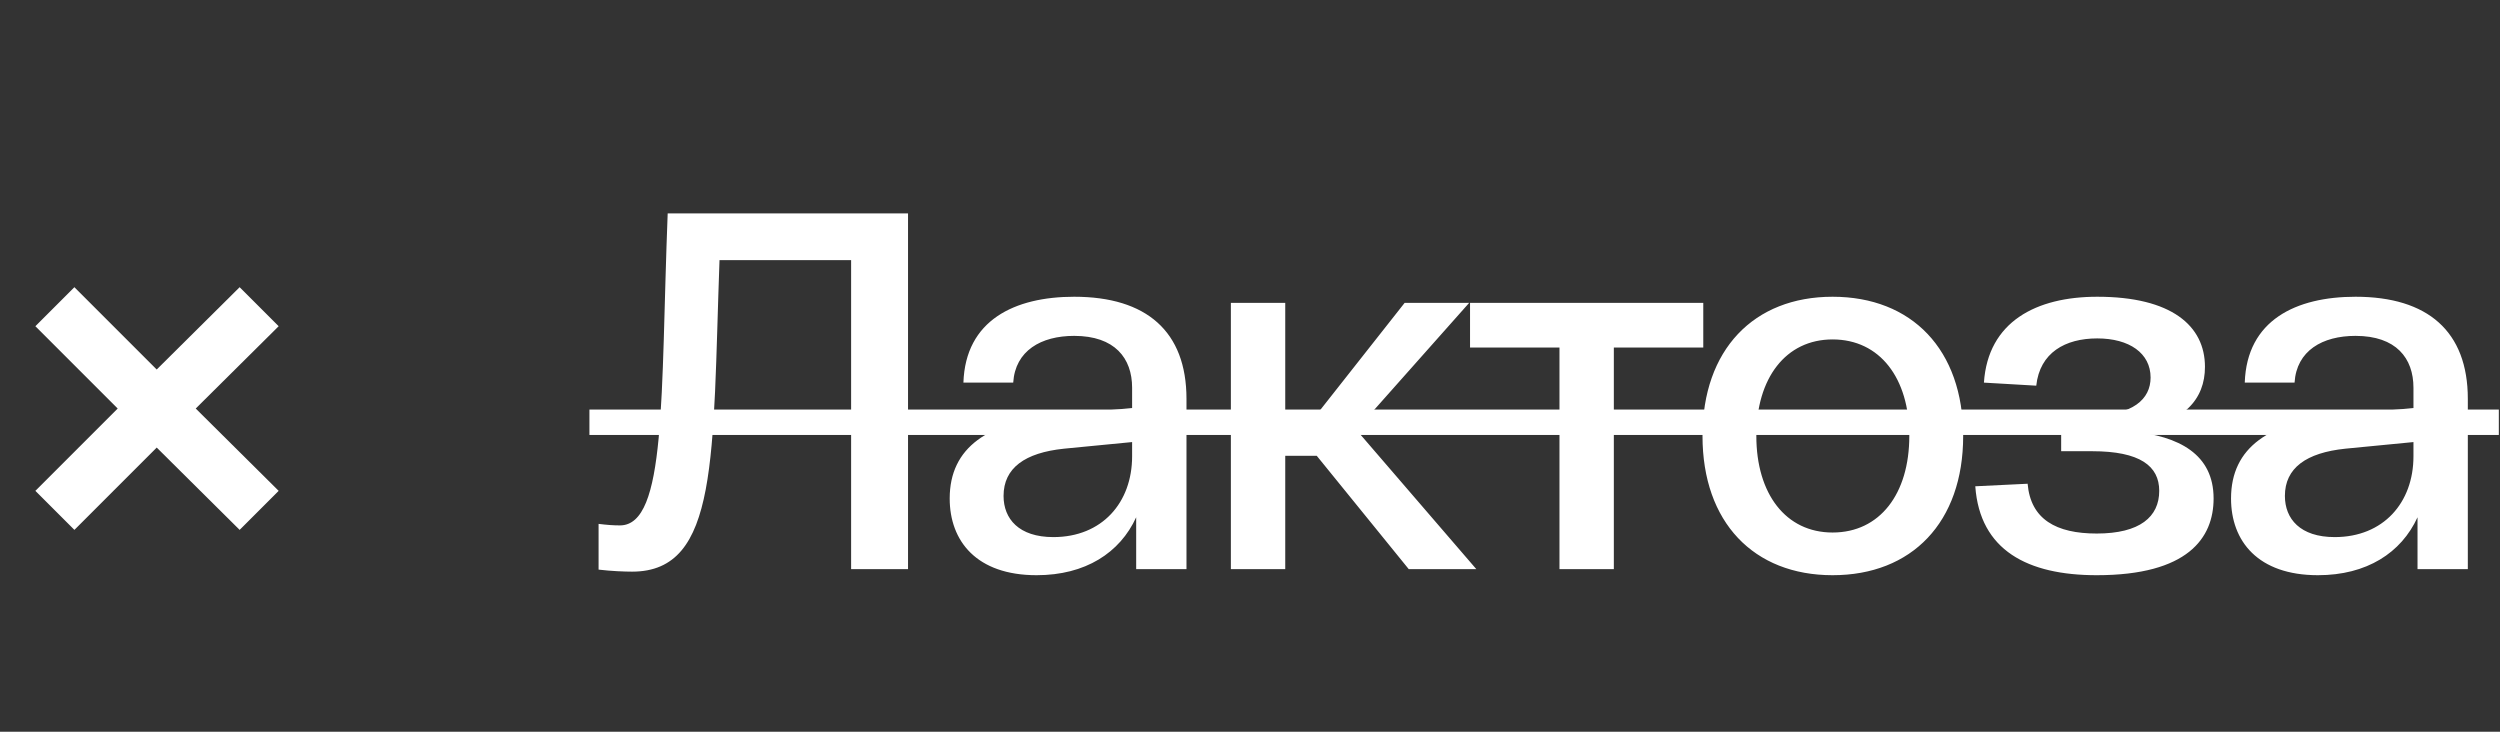
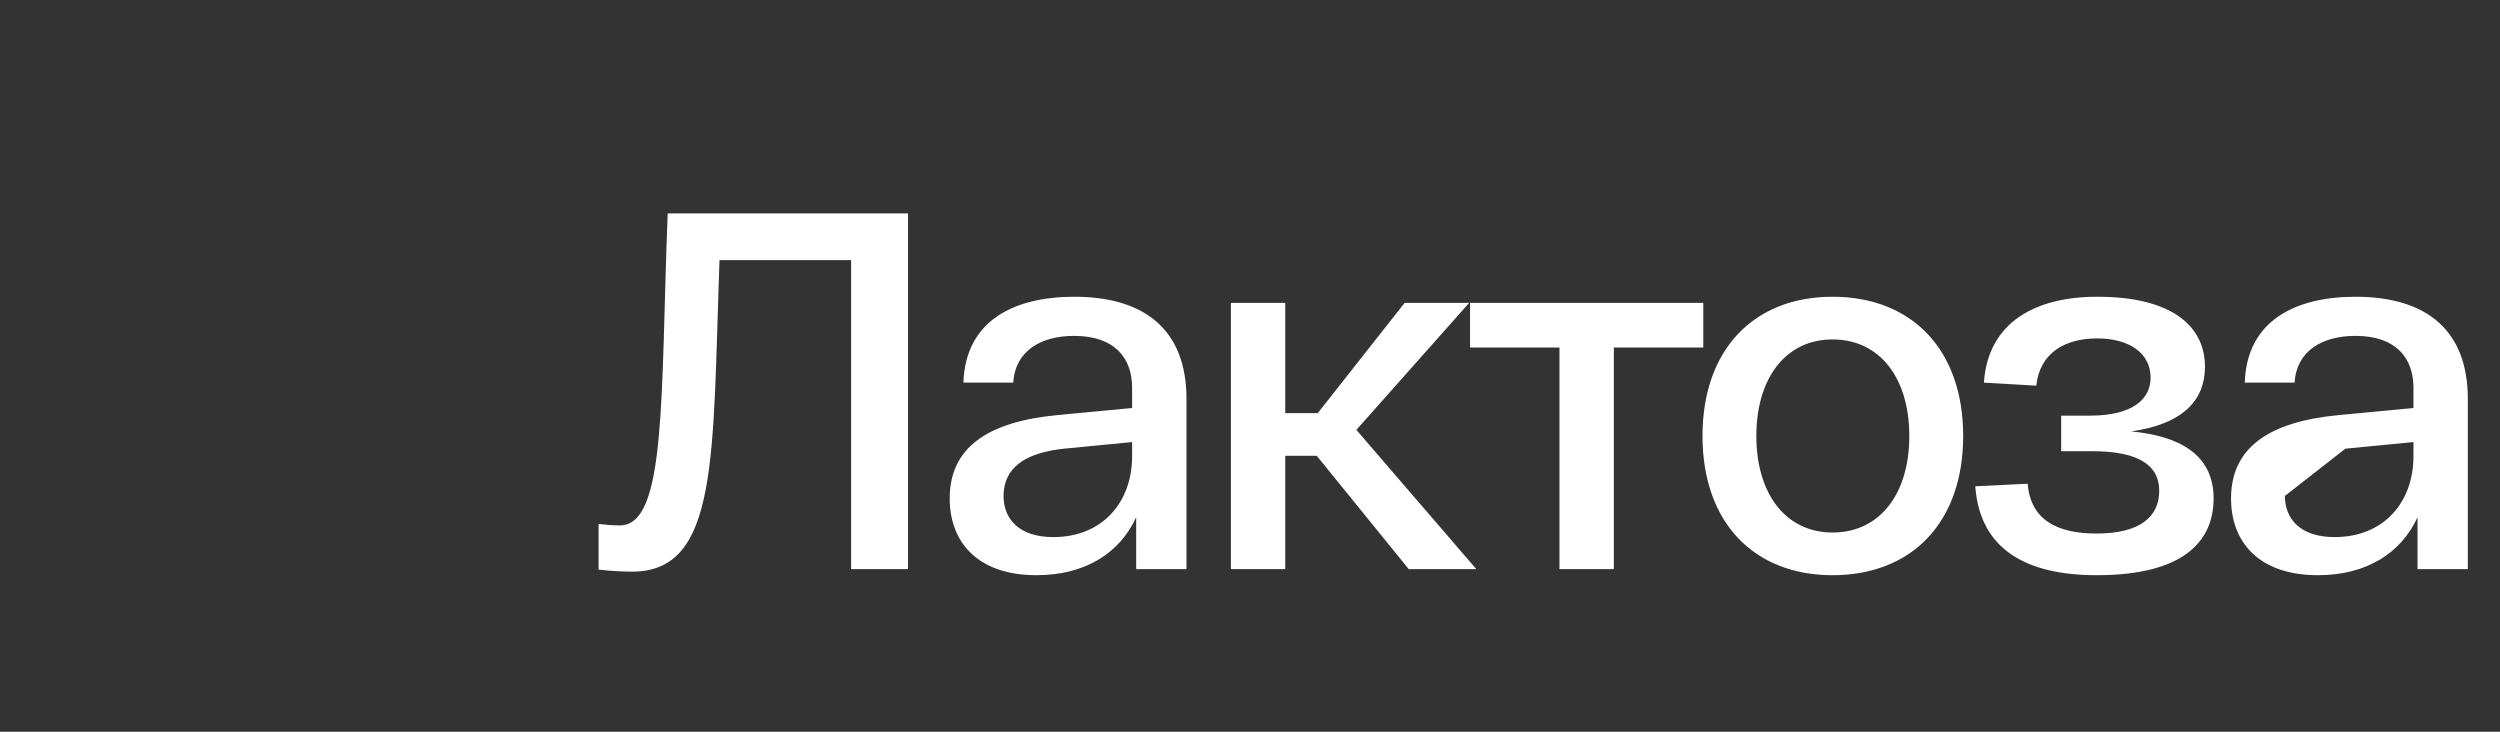
<svg xmlns="http://www.w3.org/2000/svg" width="123" height="36" viewBox="0 0 123 36" fill="none">
  <rect x="0" y="0" width="123" height="36" fill="#333333" stroke="none" />
-   <path d="M13.71 16.05L9.63 20.1L13.71 24.15L11.79 26.07L7.71 22.02L3.66 26.07L1.74 24.15L5.79 20.1L1.74 16.05L3.66 14.13L7.71 18.18L11.79 14.13L13.71 16.05Z" fill="white" />
-   <path d="M32.85 10.5H44.675V28H41.875V12.8H35.4C35.05 22.45 35.375 28.125 31.1 28.125C30.725 28.125 30.075 28.1 29.45 28.025V25.775C29.85 25.825 30.175 25.85 30.5 25.85C32.8 25.85 32.5 19.5 32.85 10.5ZM46.725 24.525C46.725 22 48.625 20.75 52 20.425L55.7 20.075V19.075C55.7 17.625 54.85 16.525 52.85 16.525C51.225 16.525 49.95 17.25 49.85 18.825H47.4C47.5 15.75 49.925 14.6 52.85 14.6C56.4 14.6 58.375 16.3 58.375 19.625V28H55.9V25.45C55.1 27.2 53.4 28.3 51 28.3C48.05 28.3 46.725 26.625 46.725 24.525ZM49.375 24.4C49.375 25.525 50.125 26.425 51.825 26.425C54.225 26.425 55.7 24.725 55.7 22.45V21.75L52.35 22.075C50.425 22.275 49.375 23.025 49.375 24.4ZM72.634 28H69.309L64.784 22.425H63.234V28H60.559V14.9H63.234V20.325H64.834L69.109 14.9H72.284L66.734 21.15L72.634 28ZM72.326 17.1V14.9H83.801V17.1H79.401V28H76.726V17.1H72.326ZM83.763 21.45C83.763 17.2 86.287 14.6 90.162 14.6C94.062 14.6 96.588 17.2 96.588 21.45C96.588 25.7 94.062 28.3 90.162 28.3C86.287 28.3 83.763 25.7 83.763 21.45ZM86.412 21.45C86.412 24.3 87.862 26.2 90.162 26.2C92.487 26.2 93.938 24.3 93.938 21.45C93.938 18.6 92.487 16.7 90.162 16.7C87.862 16.7 86.412 18.6 86.412 21.45ZM104.859 21.225C107.209 21.45 108.909 22.35 108.909 24.525C108.909 26.475 107.634 28.3 103.159 28.3C99.759 28.3 97.409 27.075 97.184 23.925L99.759 23.8C99.909 25.55 101.159 26.25 103.159 26.25C105.284 26.25 106.234 25.425 106.234 24.15C106.234 22.925 105.284 22.2 102.934 22.2H101.409V20.45H102.809C104.959 20.45 105.809 19.625 105.809 18.575C105.809 17.375 104.759 16.65 103.184 16.65C101.609 16.65 100.359 17.35 100.184 18.975L97.609 18.825C97.809 15.825 100.184 14.6 103.184 14.6C106.834 14.6 108.484 16.025 108.484 18.05C108.484 19.625 107.484 20.85 104.859 21.225ZM109.767 24.525C109.767 22 111.667 20.75 115.042 20.425L118.742 20.075V19.075C118.742 17.625 117.892 16.525 115.892 16.525C114.267 16.525 112.992 17.25 112.892 18.825H110.442C110.542 15.75 112.967 14.6 115.892 14.6C119.442 14.6 121.417 16.3 121.417 19.625V28H118.942V25.45C118.142 27.2 116.442 28.3 114.042 28.3C111.092 28.3 109.767 26.625 109.767 24.525ZM112.417 24.4C112.417 25.525 113.167 26.425 114.867 26.425C117.267 26.425 118.742 24.725 118.742 22.45V21.75L115.392 22.075C113.467 22.275 112.417 23.025 112.417 24.4Z" fill="white" />
-   <path d="M29 20.15H122.942V21.4H29V20.15Z" fill="white" />
+   <path d="M32.85 10.5H44.675V28H41.875V12.8H35.4C35.05 22.45 35.375 28.125 31.1 28.125C30.725 28.125 30.075 28.1 29.45 28.025V25.775C29.85 25.825 30.175 25.85 30.5 25.85C32.8 25.85 32.5 19.5 32.85 10.5ZM46.725 24.525C46.725 22 48.625 20.75 52 20.425L55.7 20.075V19.075C55.7 17.625 54.85 16.525 52.85 16.525C51.225 16.525 49.95 17.25 49.85 18.825H47.4C47.5 15.75 49.925 14.6 52.85 14.6C56.4 14.6 58.375 16.3 58.375 19.625V28H55.9V25.45C55.1 27.2 53.4 28.3 51 28.3C48.05 28.3 46.725 26.625 46.725 24.525ZM49.375 24.4C49.375 25.525 50.125 26.425 51.825 26.425C54.225 26.425 55.7 24.725 55.7 22.45V21.75L52.35 22.075C50.425 22.275 49.375 23.025 49.375 24.4ZM72.634 28H69.309L64.784 22.425H63.234V28H60.559V14.9H63.234V20.325H64.834L69.109 14.9H72.284L66.734 21.15L72.634 28ZM72.326 17.1V14.9H83.801V17.1H79.401V28H76.726V17.1H72.326ZM83.763 21.45C83.763 17.2 86.287 14.6 90.162 14.6C94.062 14.6 96.588 17.2 96.588 21.45C96.588 25.7 94.062 28.3 90.162 28.3C86.287 28.3 83.763 25.7 83.763 21.45ZM86.412 21.45C86.412 24.3 87.862 26.2 90.162 26.2C92.487 26.2 93.938 24.3 93.938 21.45C93.938 18.6 92.487 16.7 90.162 16.7C87.862 16.7 86.412 18.6 86.412 21.45ZM104.859 21.225C107.209 21.45 108.909 22.35 108.909 24.525C108.909 26.475 107.634 28.3 103.159 28.3C99.759 28.3 97.409 27.075 97.184 23.925L99.759 23.8C99.909 25.55 101.159 26.25 103.159 26.25C105.284 26.25 106.234 25.425 106.234 24.15C106.234 22.925 105.284 22.2 102.934 22.2H101.409V20.45H102.809C104.959 20.45 105.809 19.625 105.809 18.575C105.809 17.375 104.759 16.65 103.184 16.65C101.609 16.65 100.359 17.35 100.184 18.975L97.609 18.825C97.809 15.825 100.184 14.6 103.184 14.6C106.834 14.6 108.484 16.025 108.484 18.05C108.484 19.625 107.484 20.85 104.859 21.225ZM109.767 24.525C109.767 22 111.667 20.75 115.042 20.425L118.742 20.075V19.075C118.742 17.625 117.892 16.525 115.892 16.525C114.267 16.525 112.992 17.25 112.892 18.825H110.442C110.542 15.75 112.967 14.6 115.892 14.6C119.442 14.6 121.417 16.3 121.417 19.625V28H118.942V25.45C118.142 27.2 116.442 28.3 114.042 28.3C111.092 28.3 109.767 26.625 109.767 24.525ZM112.417 24.4C112.417 25.525 113.167 26.425 114.867 26.425C117.267 26.425 118.742 24.725 118.742 22.45V21.75L115.392 22.075Z" fill="white" />
</svg>